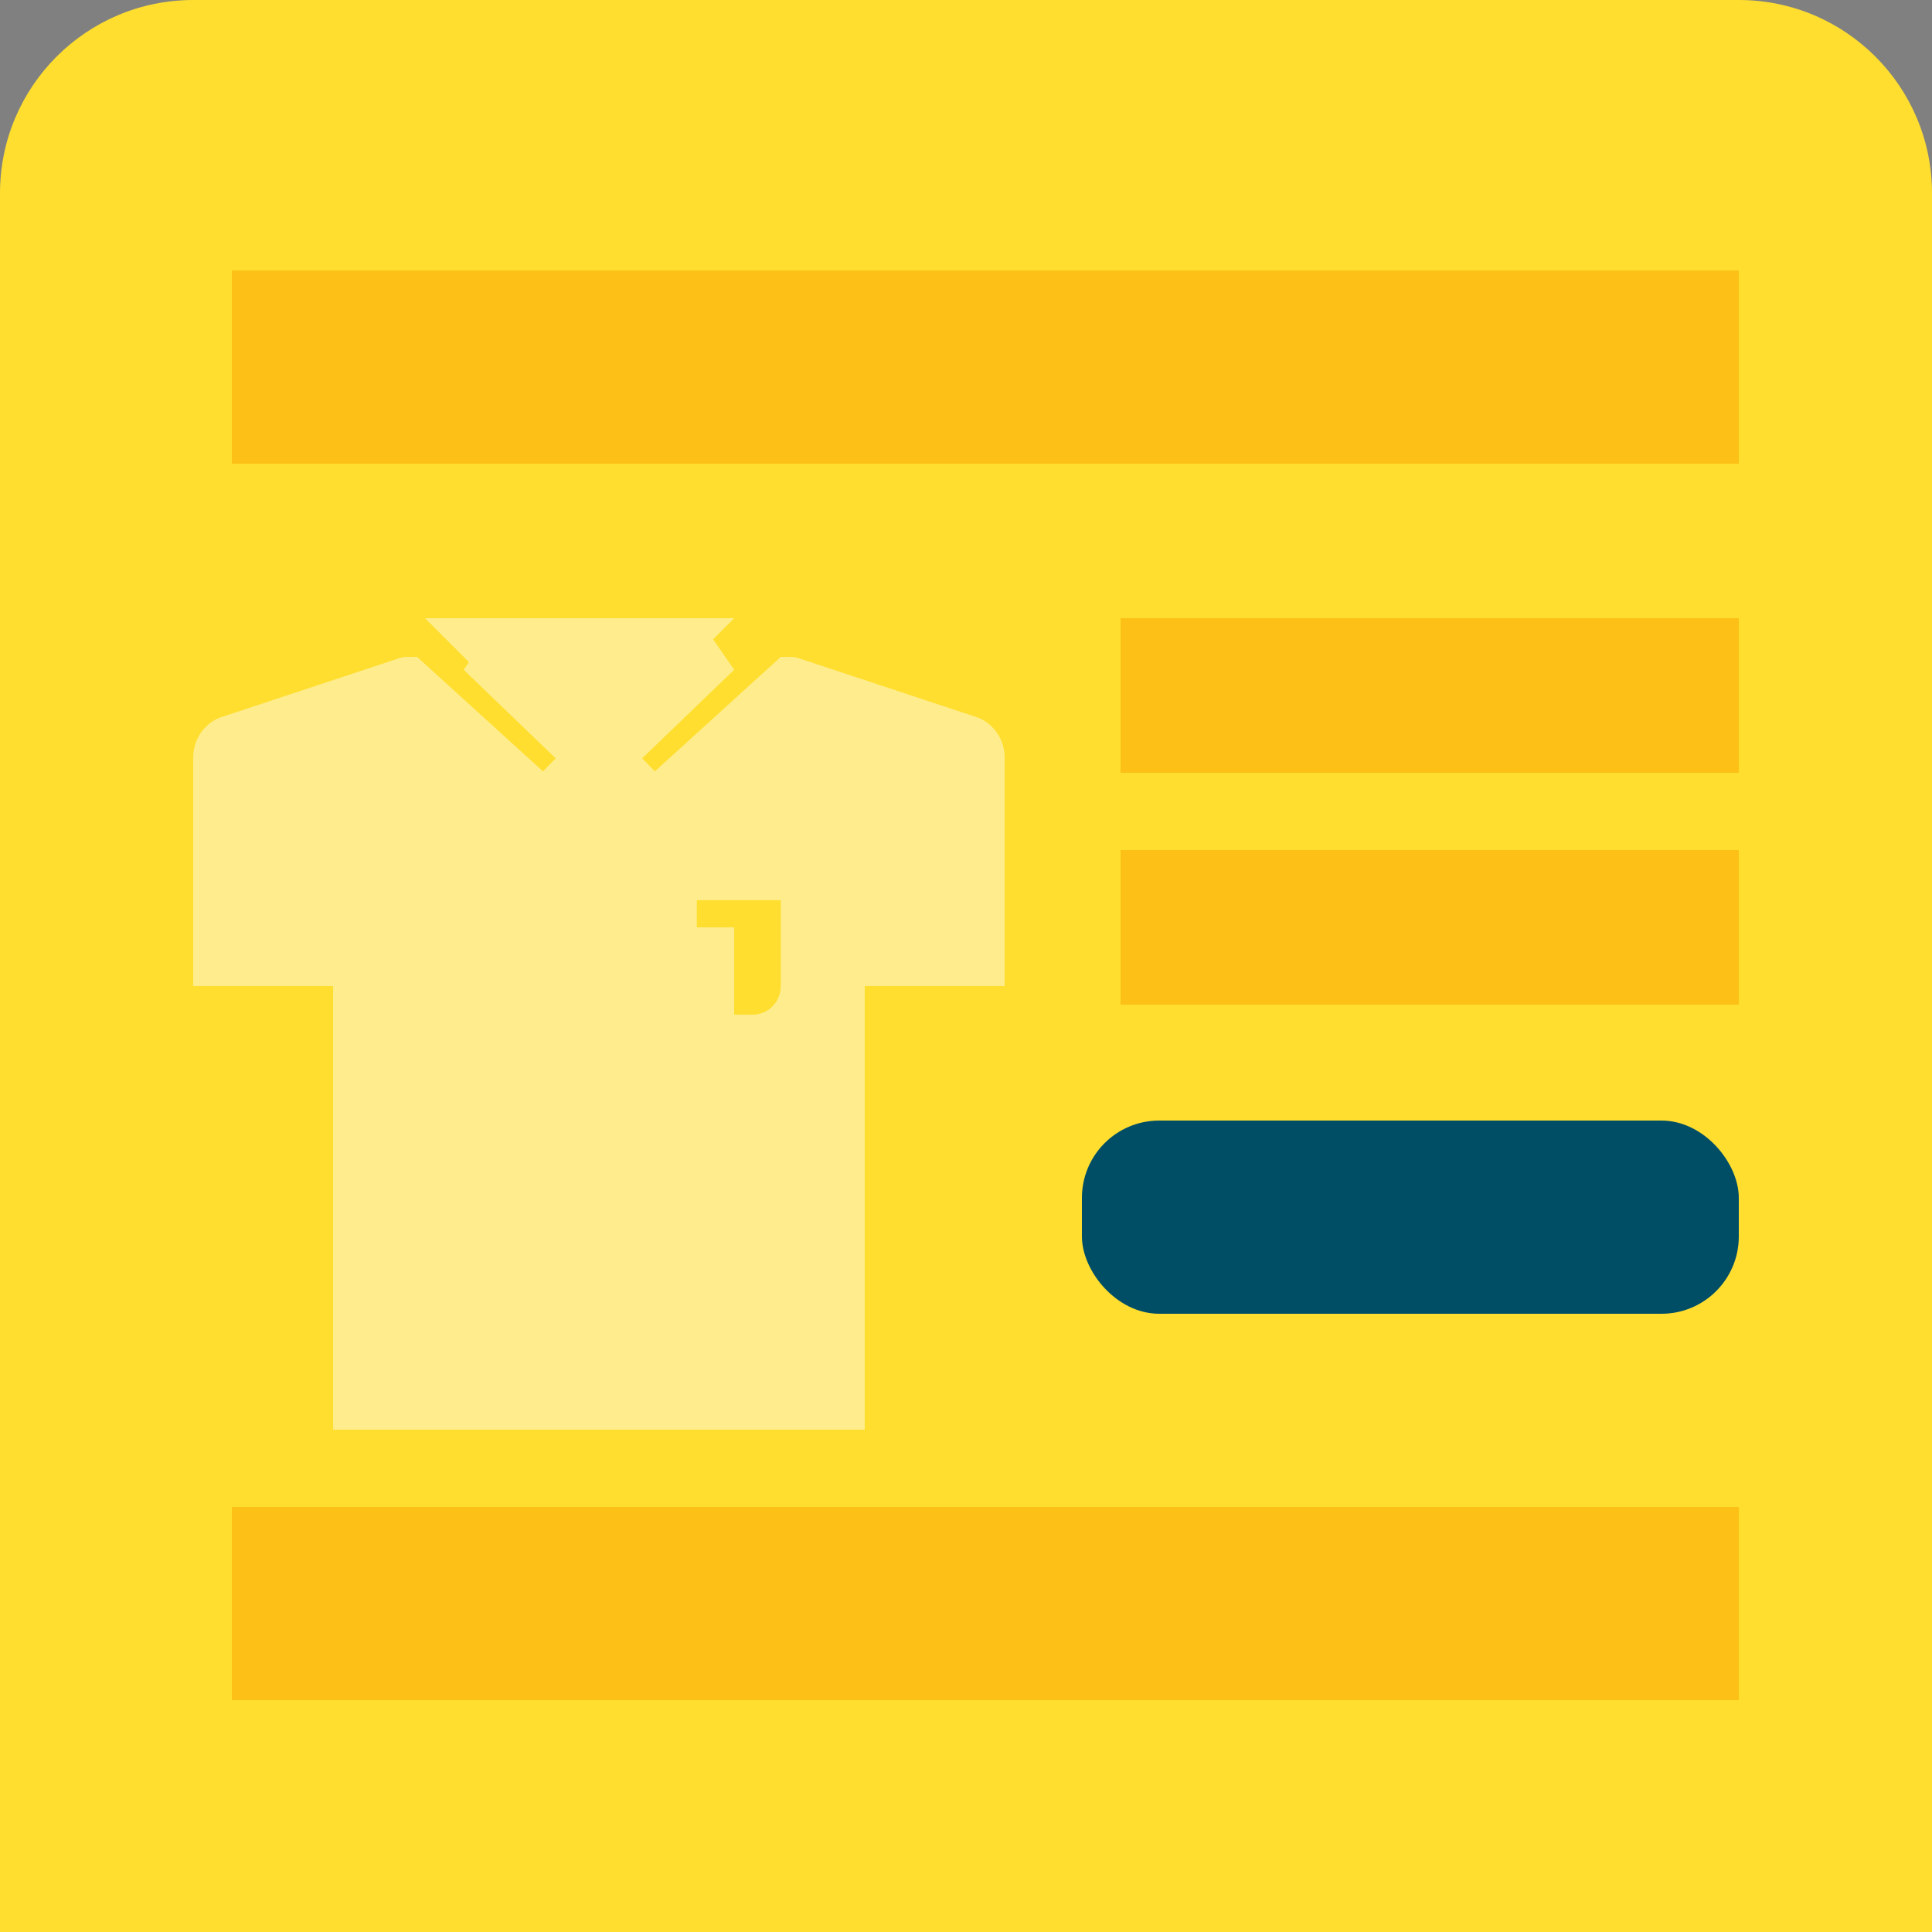
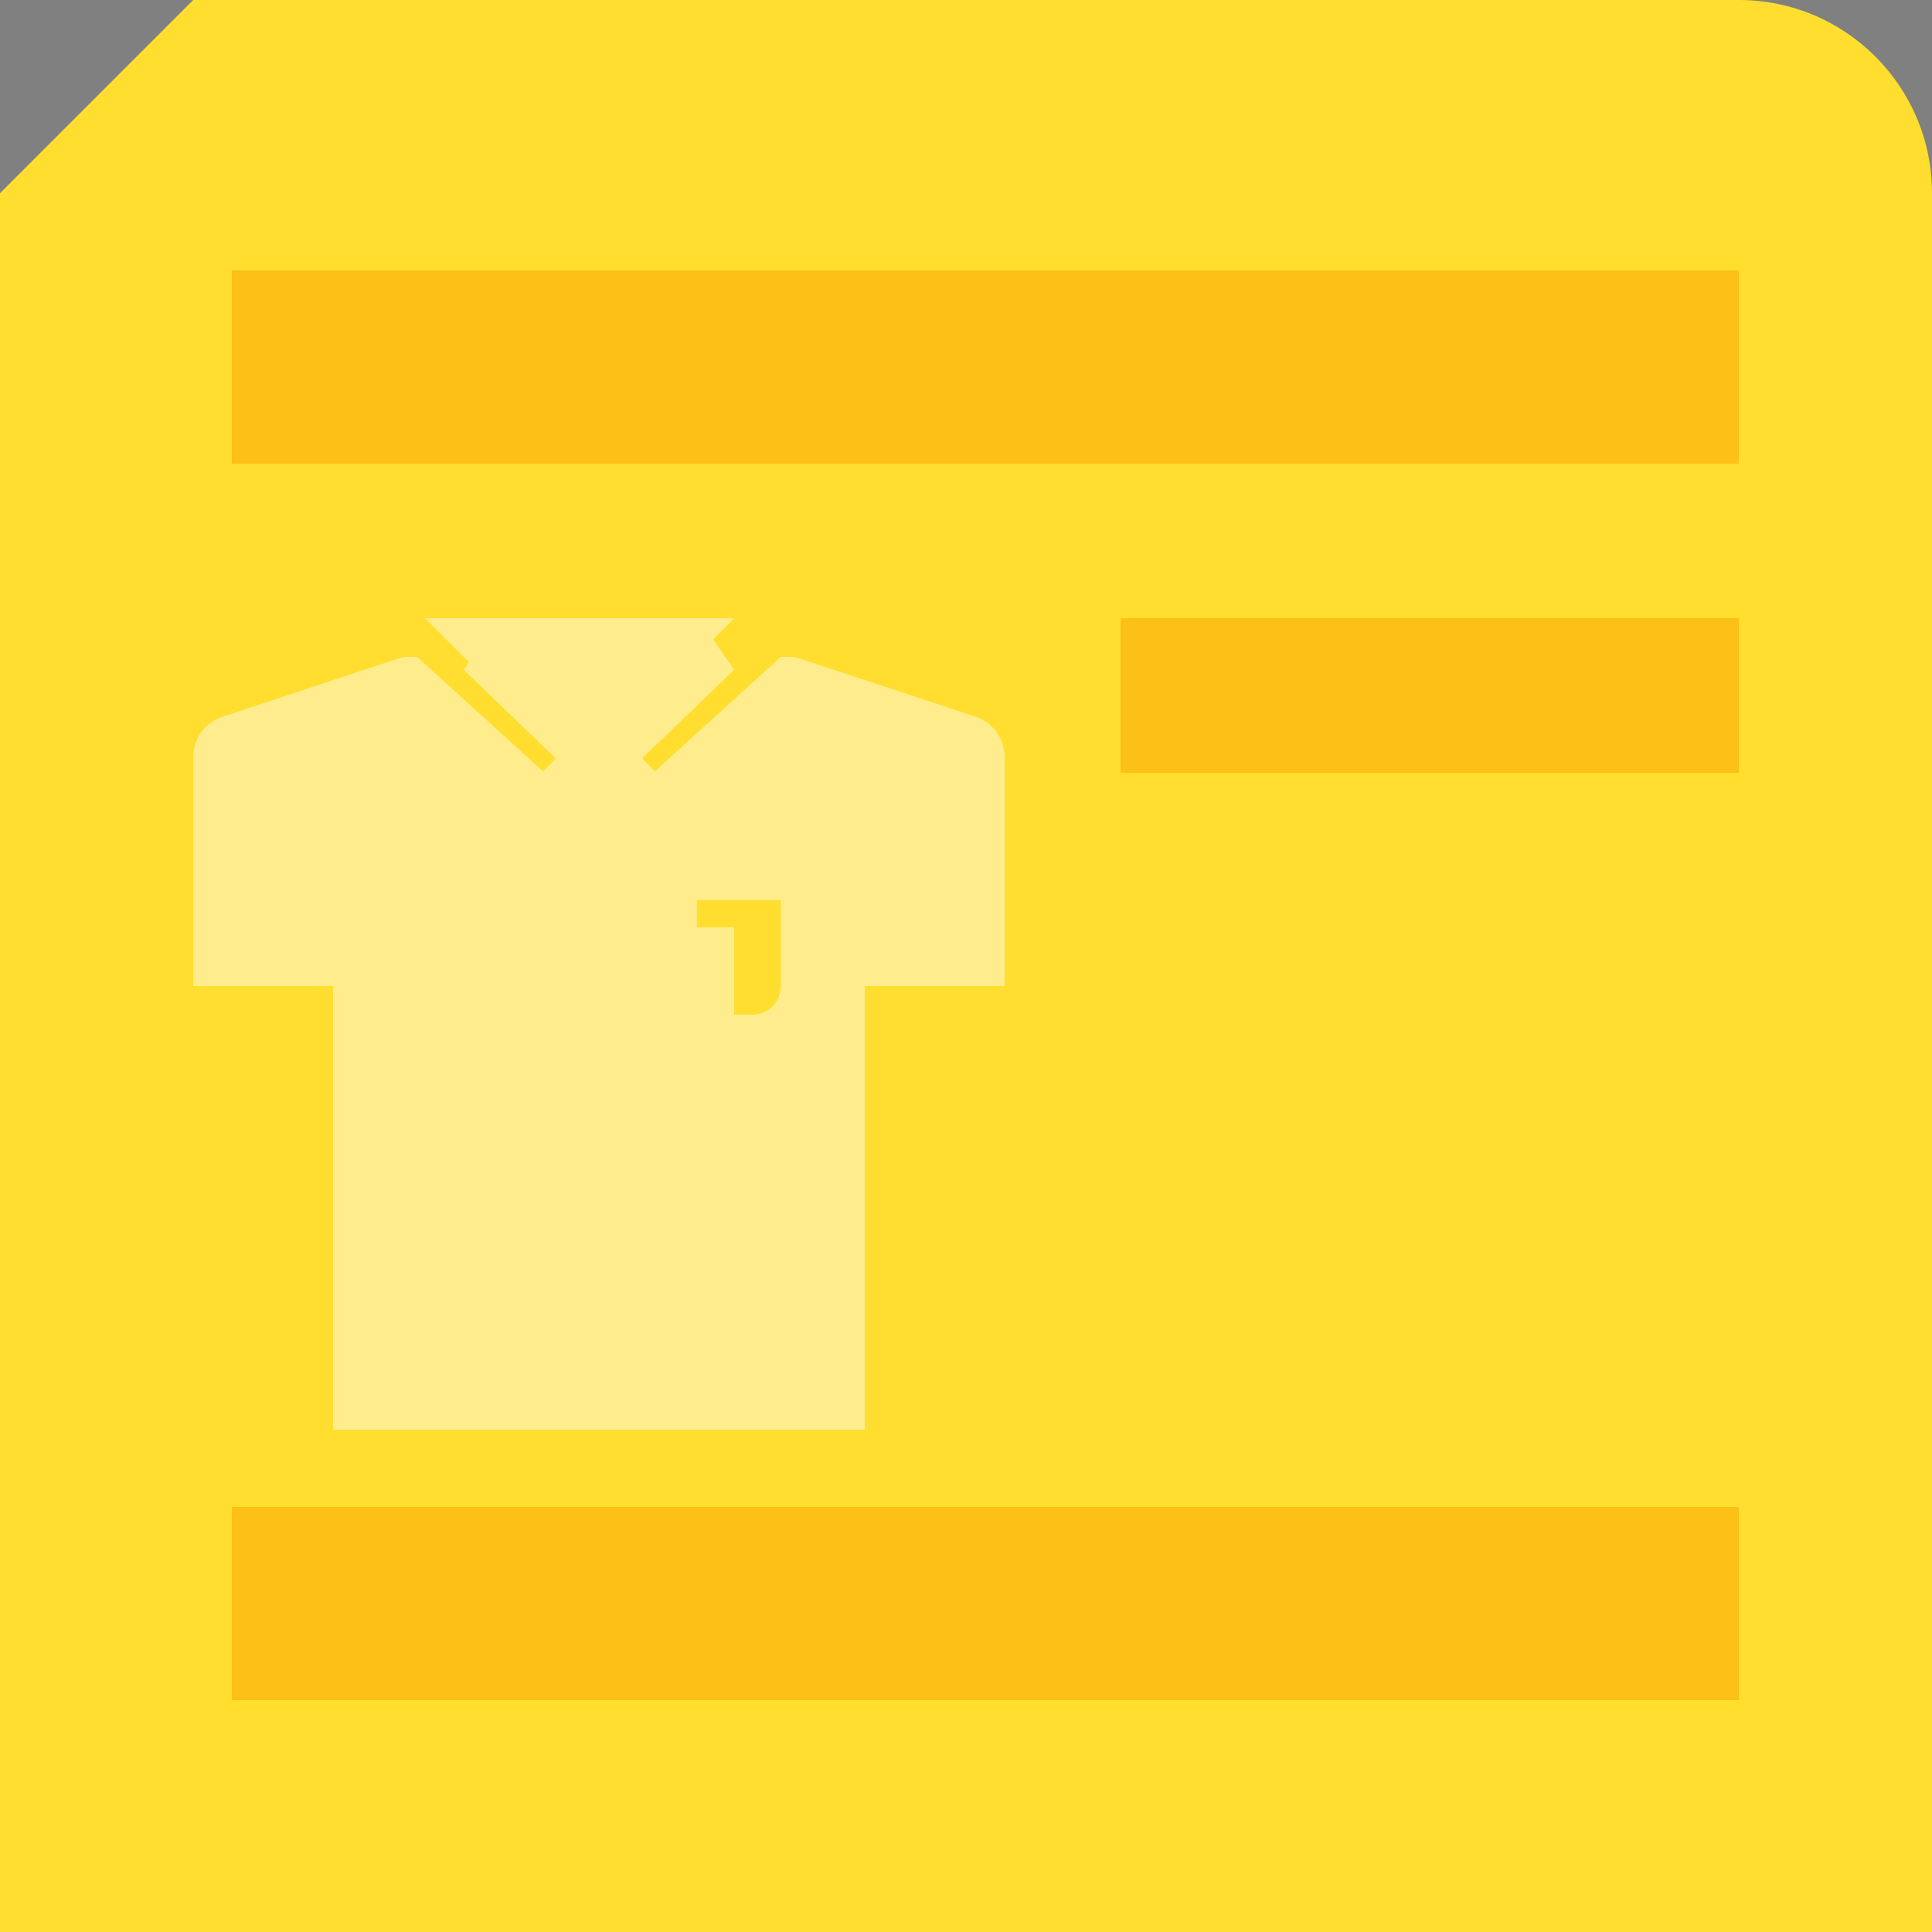
<svg xmlns="http://www.w3.org/2000/svg" width="50px" height="50px" viewBox="0 0 50 50" version="1.1">
  <rect x="0" y="0" width="50" height="50" fill="#808080" stroke="none" />
  <title>ic-products</title>
  <g id="New-2020" stroke="none" stroke-width="1" fill="none" fill-rule="evenodd">
    <g id="ic-products">
-       <path d="M5,0 L45,0 C47.761,-5.07265313e-16 50,2.239 50,5 L50,50 L50,50 L0,50 L0,5 C-3.38176876e-16,2.239 2.239,5.07265313e-16 5,0 Z" id="Rectangle-Copy-6" fill="#FFDE2F" />
+       <path d="M5,0 L45,0 C47.761,-5.07265313e-16 50,2.239 50,5 L50,50 L50,50 L0,50 L0,5 Z" id="Rectangle-Copy-6" fill="#FFDE2F" />
      <path d="M19,16 L18.454,16.546 L19,17.333 L16.619,19.626 L16.948,19.963 L20.207,17 L20.453,17 C20.529,16.999 20.605,17.012 20.678,17.037 L20.678,17.037 L25.316,18.574 C25.729,18.741 26,19.149 26,19.604 L26,19.604 L26,25.519 L22.379,25.519 L22.379,37 L8.621,37 L8.621,25.519 L5,25.519 L5,19.604 C5,19.149 5.271,18.741 5.684,18.574 L5.684,18.574 L10.322,17.037 C10.395,17.012 10.471,16.999 10.547,17 L10.547,17 L10.793,17 L14.052,19.963 L14.381,19.626 L12,17.333 L12.136,17.136 L11,16 L19,16 Z M20.207,23.296 L18.034,23.296 L18.034,24 L19,24 L19,26.259 L19.483,26.259 C19.849,26.259 20.152,25.981 20.2,25.619 L20.207,25.519 L20.207,23.296 Z" id="Combined-Shape" fill="#FFED8D" fill-rule="nonzero" />
      <rect id="Rectangle-Copy" fill="#FCC016" fill-rule="nonzero" x="6" y="7" width="39" height="5" />
      <rect id="Rectangle-Copy-3" fill="#FCC016" fill-rule="nonzero" x="6" y="39" width="39" height="5" />
      <rect id="Rectangle-Copy-38" fill="#FCC016" fill-rule="nonzero" x="29" y="16" width="16" height="4" />
-       <rect id="Rectangle-Copy-39" fill="#FCC016" fill-rule="nonzero" x="29" y="22" width="16" height="4" />
-       <rect id="Rectangle-Copy-2" fill="#004E66" fill-rule="nonzero" x="28" y="29" width="17" height="5" rx="2" />
    </g>
  </g>
</svg>